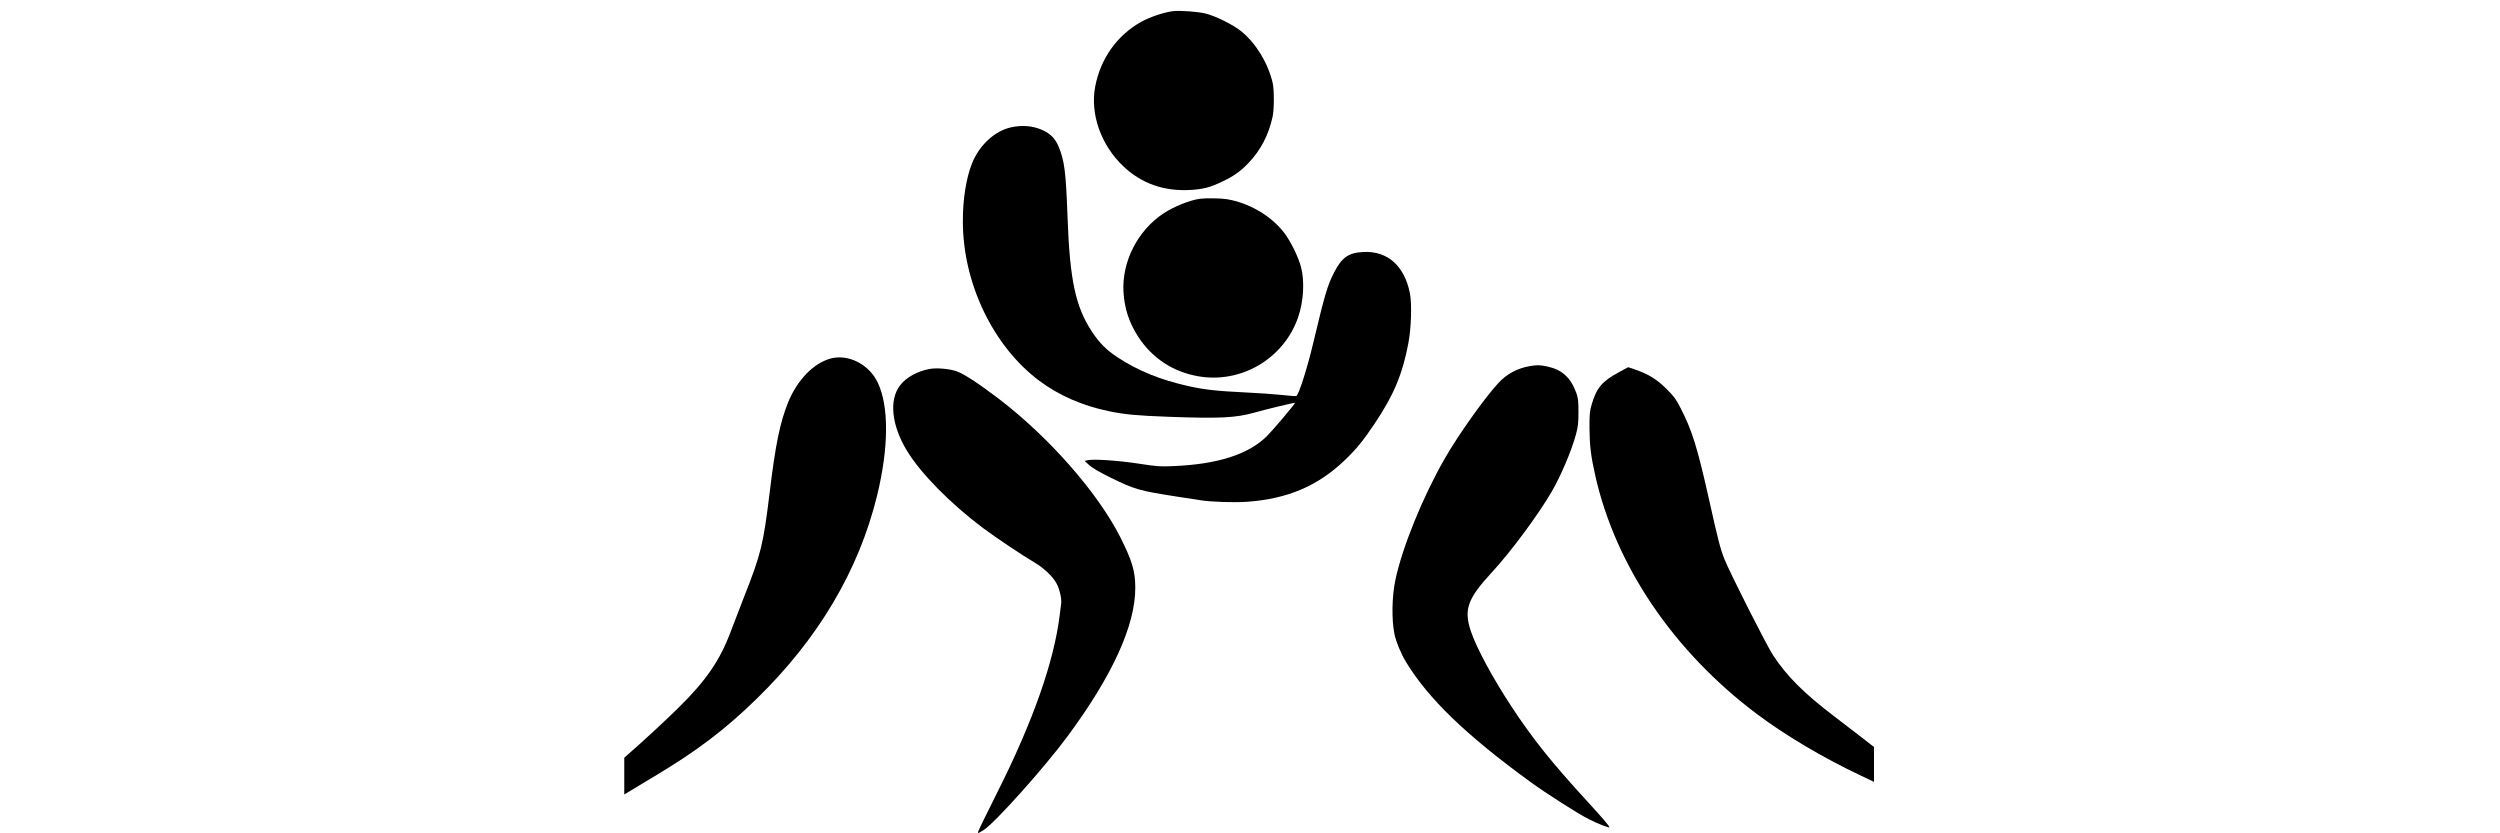
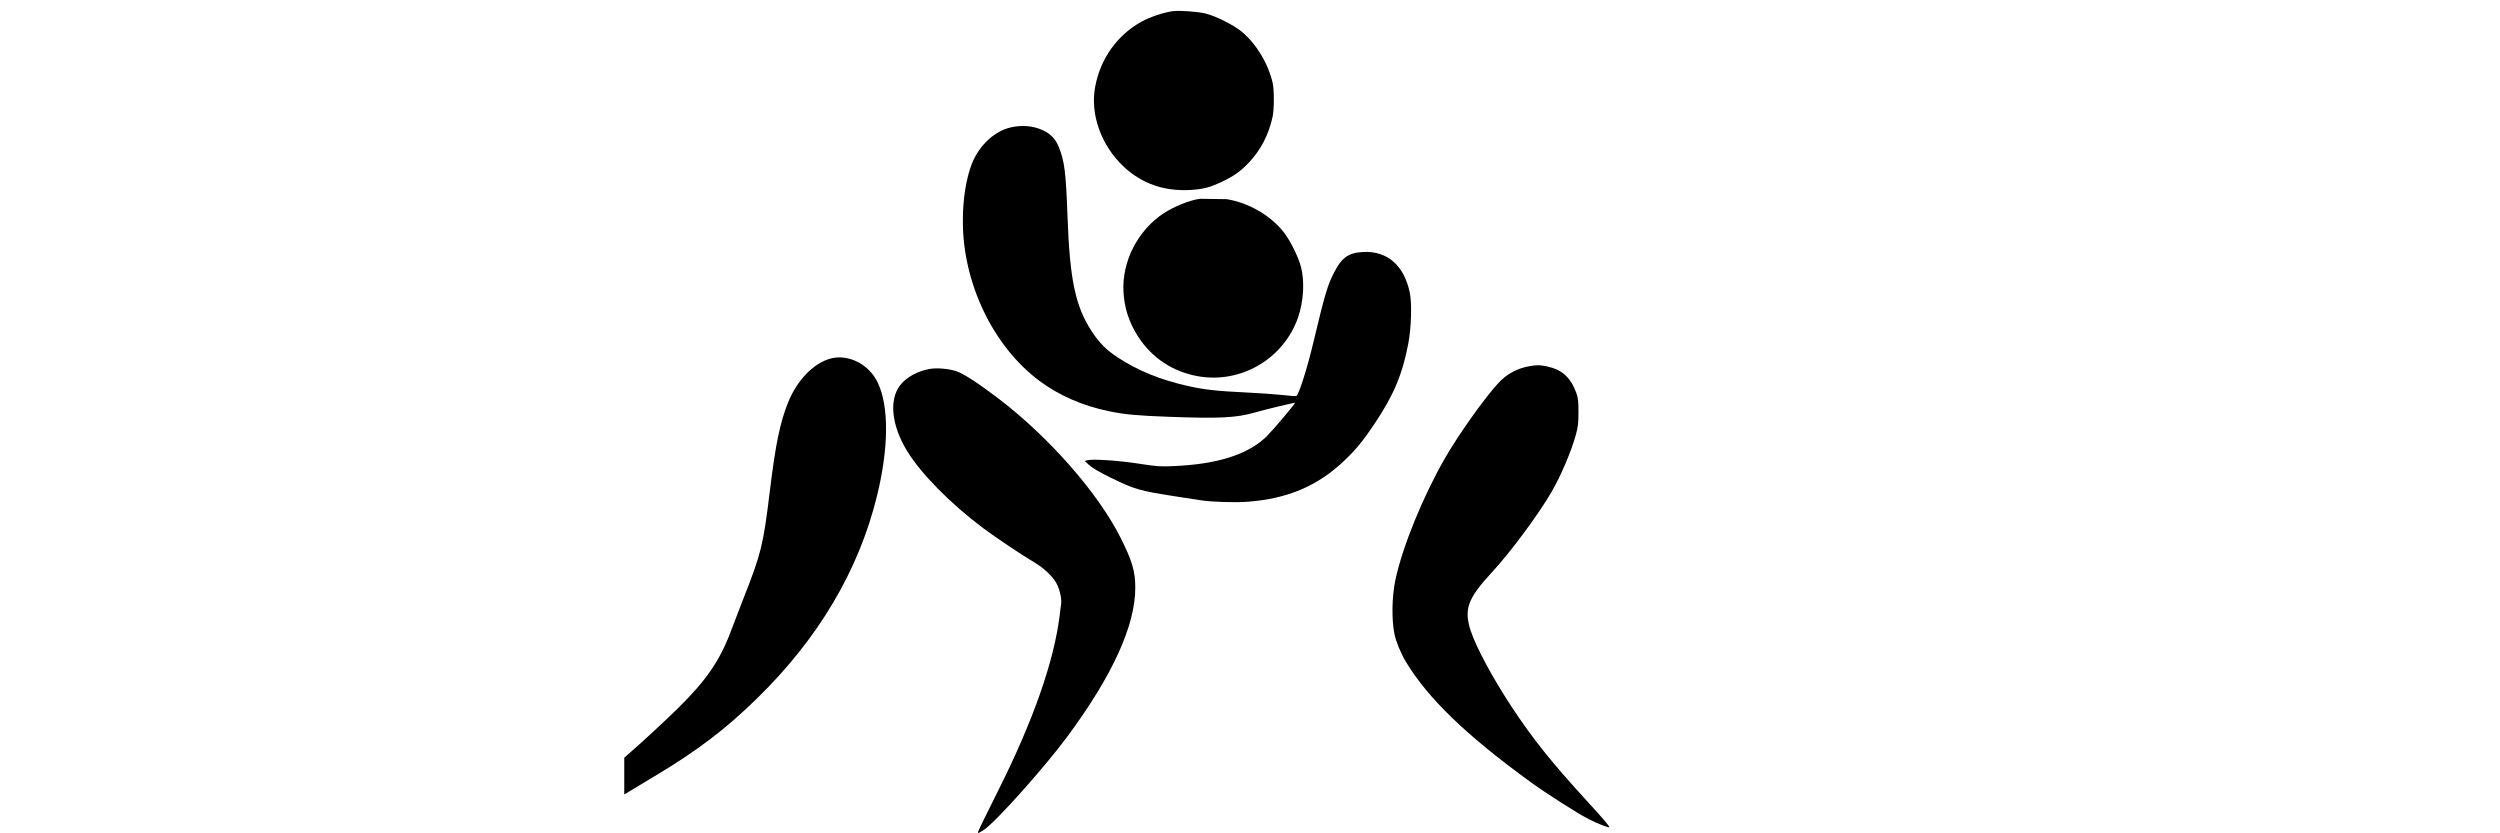
<svg xmlns="http://www.w3.org/2000/svg" width="100%" height="100%" viewBox="0 0 252 84" xml:space="preserve" style="fill-rule:evenodd;clip-rule:evenodd;stroke-linejoin:round;stroke-miterlimit:2;">
  <g transform="matrix(1,0,0,1,62.913,1.038)">
    <g>
      <g>
        <g>
          <g>
            <g transform="matrix(1,0,0,-1,0.012,83)">
              <path d="M55.262,82.908C54.307,82.77 52.949,82.307 52.103,81.835C49.682,80.477 48.018,78.154 47.477,75.339C46.936,72.564 48.048,69.405 50.321,67.259C52.152,65.537 54.376,64.749 57.033,64.887C58.342,64.966 59.012,65.133 60.193,65.694C61.384,66.245 62.112,66.757 62.899,67.584C64.149,68.883 64.956,70.428 65.36,72.298C65.517,73.066 65.517,75.005 65.36,75.684C64.887,77.691 63.696,79.65 62.2,80.88C61.403,81.53 59.651,82.406 58.608,82.671C57.84,82.868 55.911,83.006 55.262,82.908Z" style="fill-rule:nonzero;" />
            </g>
            <g transform="matrix(1,0,0,-1,0.012,83)">
              <path d="M39.003,71.206C37.33,70.842 35.775,69.395 35.037,67.525C34.456,66.029 34.122,63.942 34.132,61.708C34.132,55.478 37.192,49.121 41.847,45.646C43.816,44.18 46.188,43.137 48.865,42.586C50.42,42.261 51.66,42.143 54.878,42.025C60.035,41.838 61.63,41.916 63.529,42.448C64.72,42.792 67.613,43.481 67.613,43.432C67.613,43.314 65.409,40.706 64.799,40.096C62.929,38.236 59.838,37.242 55.36,37.055C54.002,36.995 53.717,37.015 51.866,37.301C49.829,37.616 47.241,37.793 46.68,37.645L46.404,37.576L46.896,37.133C47.221,36.838 47.94,36.425 49.062,35.874C51.463,34.702 51.916,34.574 55.557,34.004C56.807,33.817 57.959,33.639 58.116,33.61C59.149,33.443 61.561,33.364 62.84,33.462C66.895,33.767 69.916,35.057 72.623,37.645C73.784,38.757 74.483,39.613 75.625,41.316C77.554,44.18 78.459,46.345 79.04,49.455C79.335,51.02 79.404,53.441 79.187,54.514C78.626,57.26 76.934,58.756 74.513,58.638C73.016,58.569 72.337,58.096 71.56,56.591C70.891,55.291 70.625,54.406 69.434,49.406C68.834,46.867 67.978,44.21 67.741,44.121C67.672,44.091 67.003,44.141 66.255,44.229C65.507,44.308 63.834,44.426 62.545,44.485C59.819,44.613 58.451,44.761 56.837,45.125C53.992,45.765 51.778,46.67 49.711,48.028C48.619,48.747 47.92,49.445 47.182,50.548C45.489,53.087 44.908,55.783 44.682,62.2C44.515,66.737 44.377,67.82 43.786,69.257C43.442,70.074 42.969,70.556 42.172,70.92C41.218,71.353 40.145,71.452 39.003,71.206Z" style="fill-rule:nonzero;" />
            </g>
            <g transform="matrix(1,0,0,-1,0.012,83)">
-               <path d="M58.018,64.001C57.014,63.864 55.39,63.214 54.337,62.515C51.758,60.803 50.154,57.673 50.321,54.632C50.41,52.979 50.882,51.522 51.807,50.095C53.205,47.94 55.311,46.552 57.86,46.109C62.191,45.351 66.491,47.89 67.928,52.063C68.479,53.667 68.598,55.675 68.214,57.132C67.948,58.136 67.18,59.701 66.541,60.547C65.222,62.279 62.978,63.598 60.724,63.962C60.114,64.061 58.638,64.08 58.018,64.001Z" style="fill-rule:nonzero;" />
+               <path d="M58.018,64.001C57.014,63.864 55.39,63.214 54.337,62.515C51.758,60.803 50.154,57.673 50.321,54.632C50.41,52.979 50.882,51.522 51.807,50.095C53.205,47.94 55.311,46.552 57.86,46.109C62.191,45.351 66.491,47.89 67.928,52.063C68.479,53.667 68.598,55.675 68.214,57.132C67.948,58.136 67.18,59.701 66.541,60.547C65.222,62.279 62.978,63.598 60.724,63.962Z" style="fill-rule:nonzero;" />
            </g>
            <g transform="matrix(1,0,0,-1,0.012,83)">
              <path d="M20.766,47.89C19.064,47.408 17.44,45.735 16.524,43.501C15.708,41.474 15.245,39.269 14.664,34.446C14.015,29.132 13.798,28.226 12.056,23.817C11.643,22.764 11.082,21.298 10.806,20.569C9.675,17.499 8.307,15.491 5.403,12.637C4.114,11.367 1.732,9.163 0.374,7.992L0,7.657L0,3.956L3.061,5.797C7.342,8.356 10.167,10.501 13.326,13.582C19.556,19.644 23.65,26.553 25.49,34.102C26.662,38.915 26.691,43.068 25.559,45.459C24.683,47.32 22.577,48.392 20.766,47.89Z" style="fill-rule:nonzero;" />
            </g>
            <g transform="matrix(1,0,0,-1,0.012,83)">
              <path d="M91.283,47.133C90.033,46.926 88.931,46.335 88.094,45.41C86.667,43.855 84.079,40.204 82.721,37.842C80.516,34.013 78.439,28.915 77.731,25.589C77.376,23.886 77.337,21.583 77.642,20.097C77.79,19.369 78.282,18.178 78.764,17.371C81.008,13.641 84.837,9.95 91.342,5.216C92.927,4.065 96.096,2.037 97.208,1.476C98.094,1.014 99.304,0.551 99.304,0.659C99.304,0.768 98.566,1.634 97.129,3.199C93.497,7.155 91.568,9.566 89.413,12.844C87.533,15.708 85.89,18.749 85.339,20.412C84.61,22.607 84.994,23.679 87.464,26.356C89.344,28.384 92.179,32.212 93.497,34.496C94.423,36.1 95.485,38.6 95.928,40.233C96.145,41.04 96.184,41.395 96.184,42.517C96.184,43.629 96.145,43.944 95.968,44.426C95.407,45.981 94.531,46.778 93.015,47.103C92.297,47.251 92.011,47.261 91.283,47.133Z" style="fill-rule:nonzero;" />
            </g>
            <g transform="matrix(1,0,0,-1,0.012,83)">
-               <path d="M100.249,46.513C98.576,45.617 97.995,44.928 97.513,43.255C97.316,42.576 97.287,42.251 97.296,40.844C97.306,39.151 97.434,38.078 97.877,36.1C99.924,27.016 105.75,18.404 114.116,12.105C117.019,9.921 120.818,7.667 124.627,5.866L125.975,5.226L125.975,8.74L124.529,9.862C123.722,10.482 122.59,11.358 121.989,11.81C118.929,14.143 117.226,15.836 115.819,17.961C115.169,18.936 111.439,26.307 110.888,27.705C110.475,28.758 110.268,29.555 109.353,33.659C108.172,38.934 107.65,40.637 106.449,42.96C106.036,43.777 105.8,44.101 105.062,44.83C104.107,45.794 103.221,46.335 101.873,46.798L101.194,47.024L100.249,46.513Z" style="fill-rule:nonzero;" />
-             </g>
+               </g>
            <g transform="matrix(1,0,0,-1,0.012,83)">
              <path d="M30.785,46.847C29.555,46.631 28.404,45.991 27.803,45.194C26.671,43.727 26.947,41.149 28.492,38.609C29.89,36.316 32.813,33.334 36.12,30.844C37.34,29.929 40.135,28.049 41.336,27.35C42.3,26.78 43.196,25.933 43.58,25.215C43.885,24.654 44.101,23.689 44.042,23.227C44.023,23.089 43.954,22.558 43.895,22.046C43.324,17.371 41.208,11.338 37.635,4.232C36.592,2.146 35.706,0.344 35.677,0.217C35.618,0 35.647,0.01 36.218,0.364C37.34,1.063 42.33,6.633 44.702,9.842C49.219,15.954 51.522,21.012 51.512,24.801C51.512,26.455 51.187,27.528 50.016,29.86C47.743,34.368 42.802,39.997 37.694,43.885C35.677,45.42 34.132,46.424 33.423,46.64C32.665,46.877 31.455,46.975 30.785,46.847Z" style="fill-rule:nonzero;" />
            </g>
          </g>
        </g>
      </g>
    </g>
  </g>
</svg>